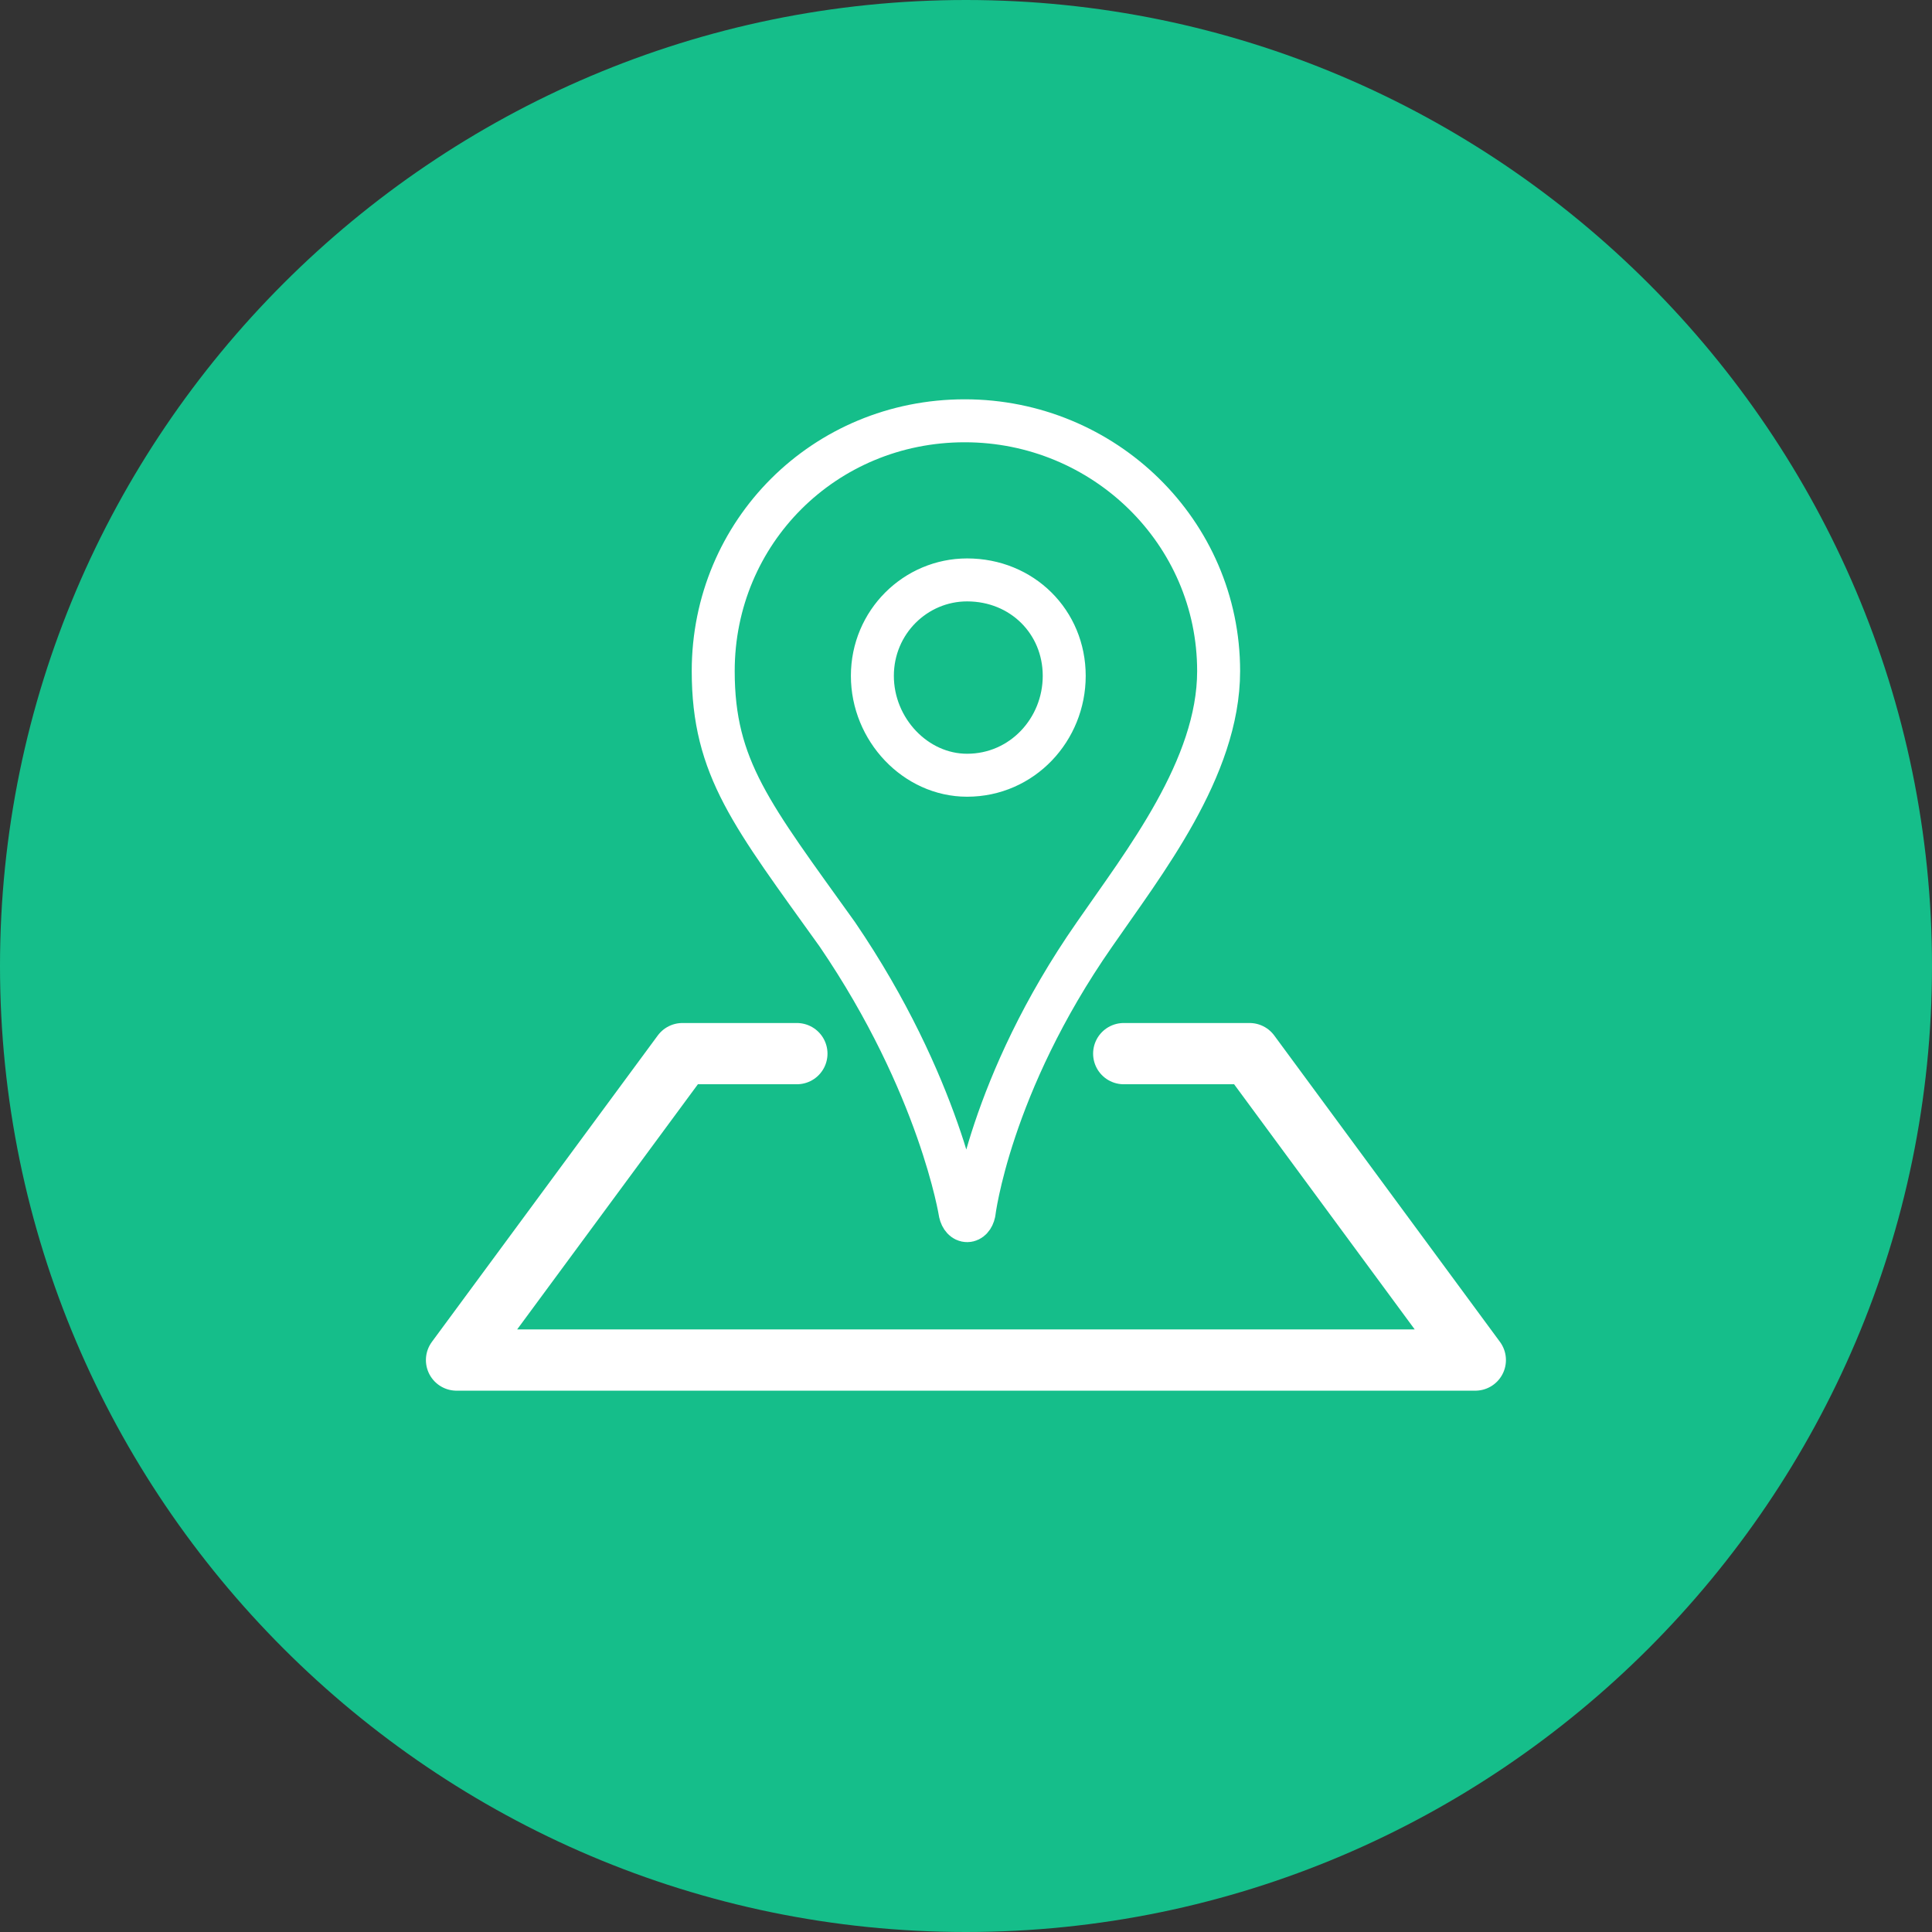
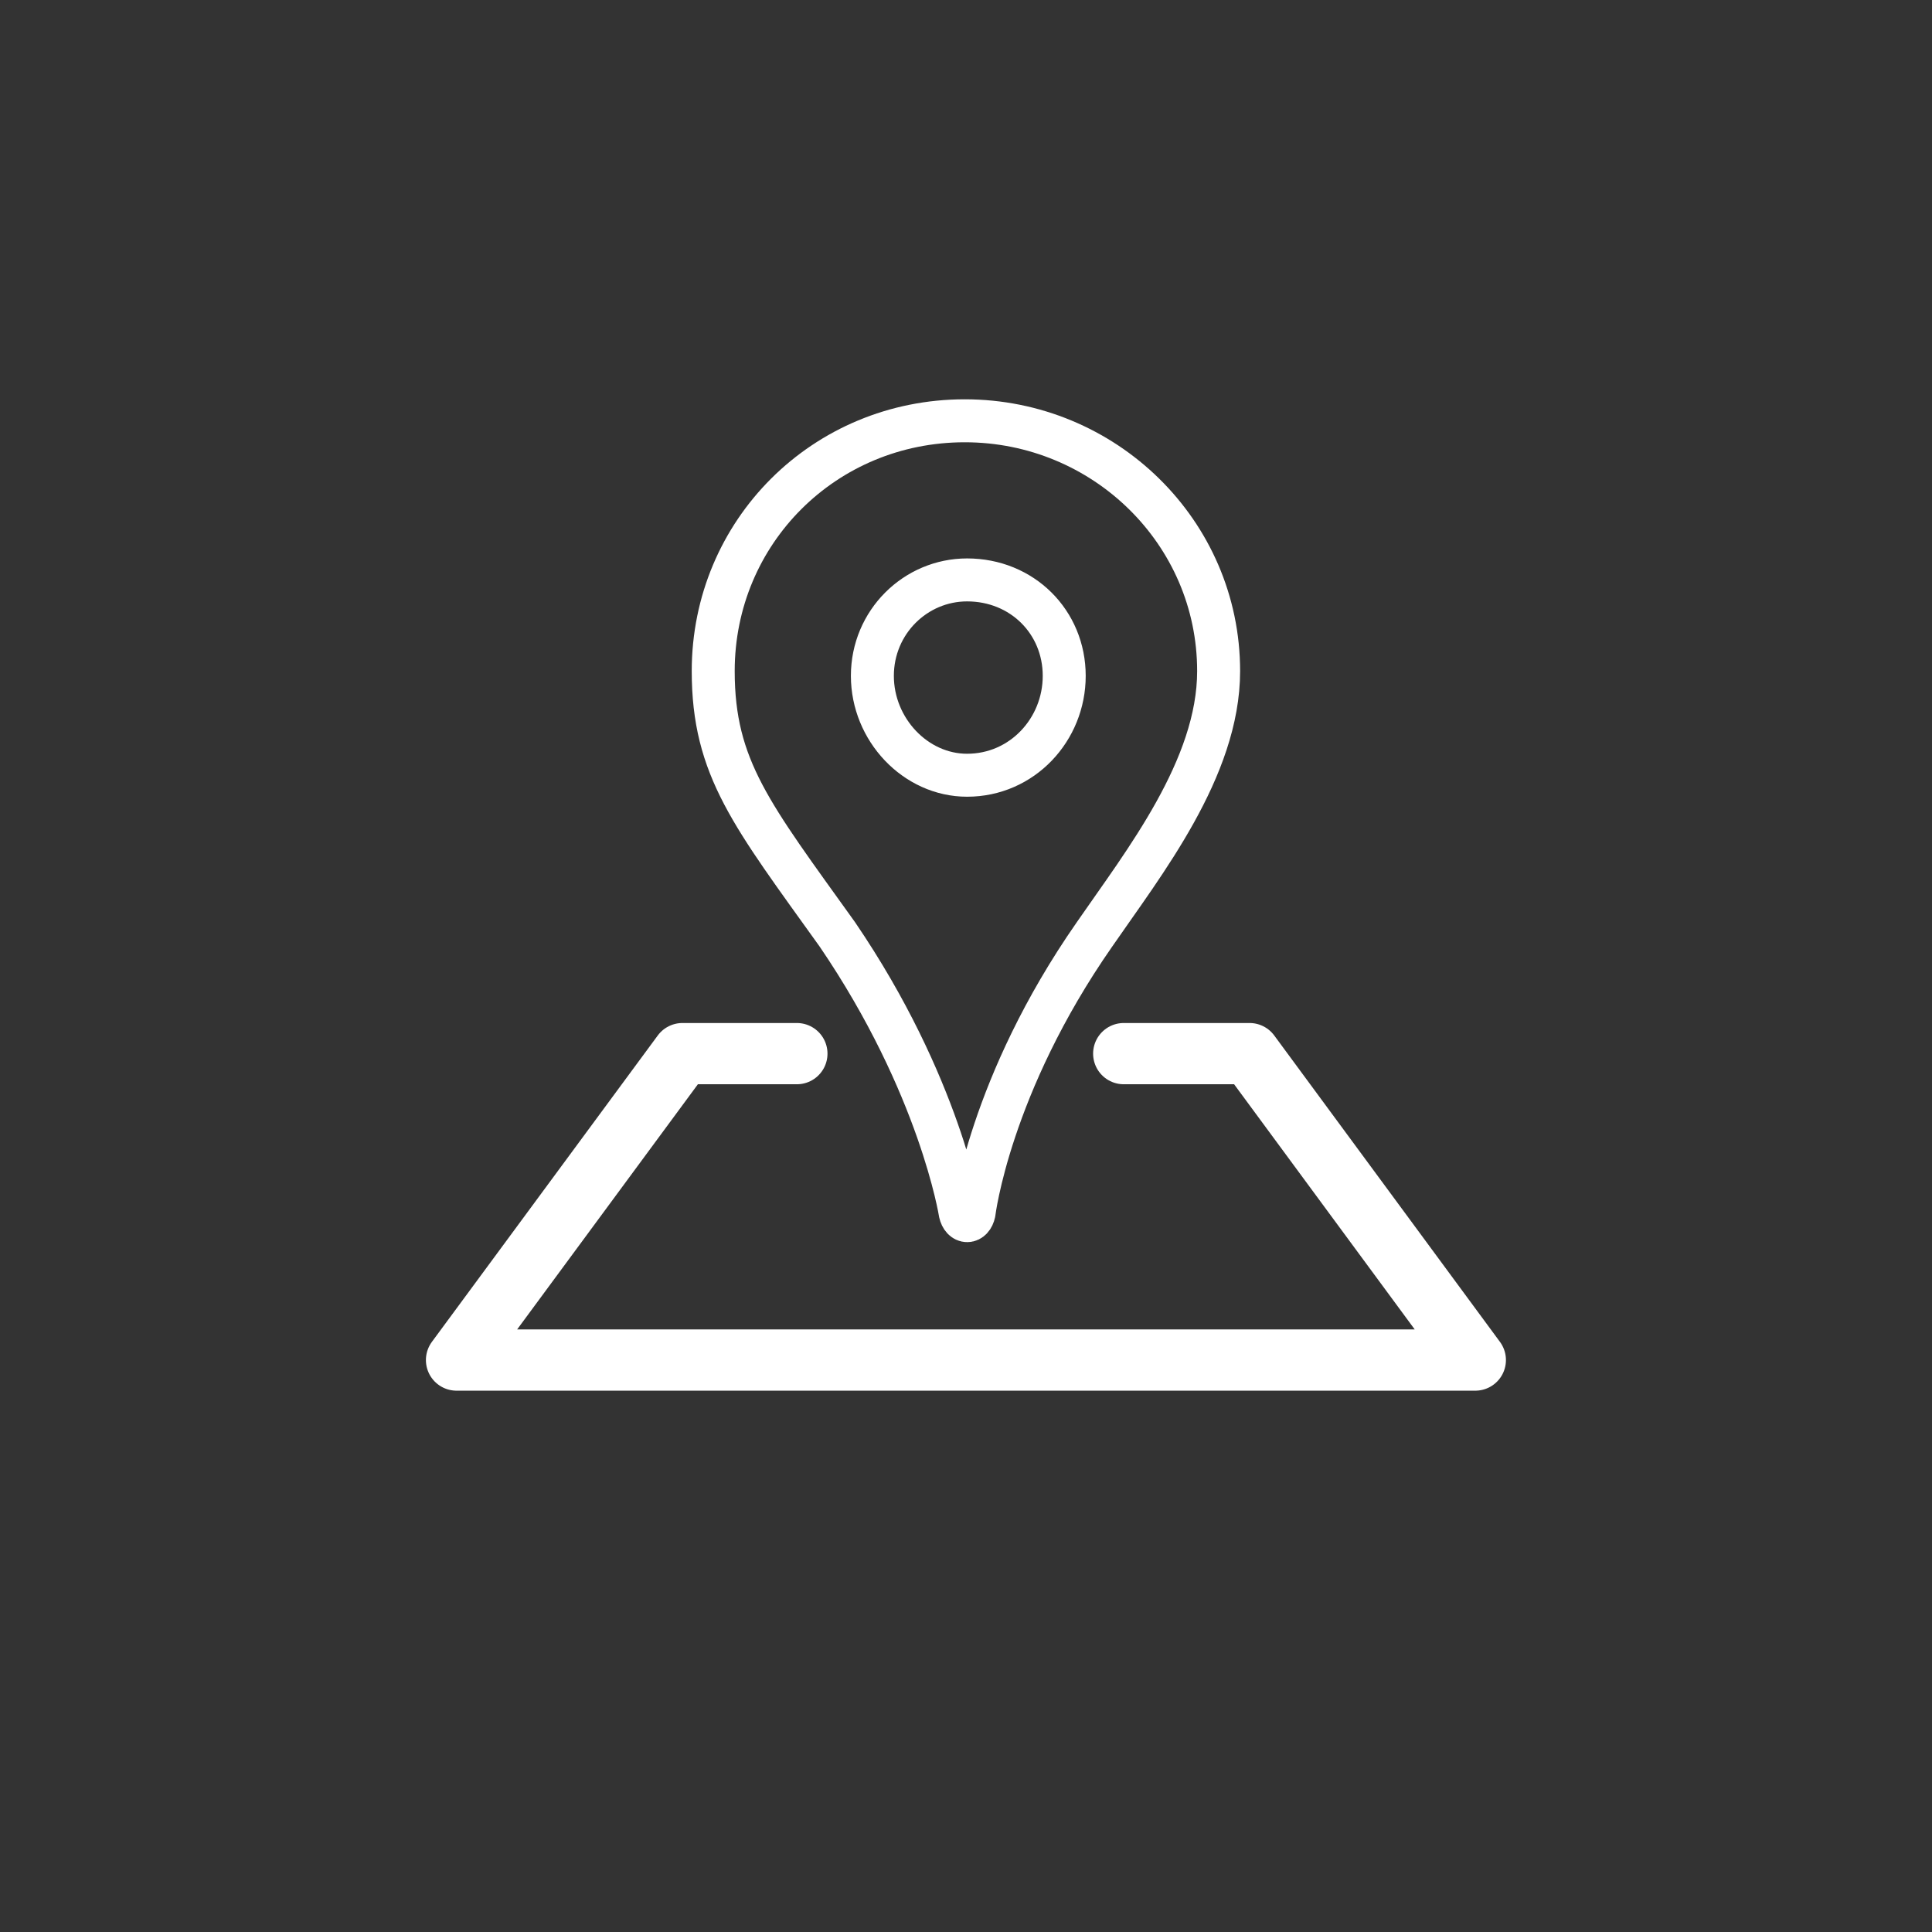
<svg xmlns="http://www.w3.org/2000/svg" version="1.1" id="Layer_1" x="0px" y="0px" width="50px" height="50px" viewBox="0 0 50 50" enable-background="new 0 0 50 50" xml:space="preserve">
  <rect x="0" y="0" width="50" height="50" fill="#333333" stroke="none" />
  <g>
-     <path fill-rule="evenodd" clip-rule="evenodd" fill="#15BE8A" d="M24.998,50C38.768,50,50,38.769,50,25S38.768,0,24.998,0   C11.229,0,0,11.231,0,25S11.229,50,24.998,50z" />
    <g>
      <polyline fill-rule="evenodd" clip-rule="evenodd" fill="none" stroke="#FFFFFF" stroke-width="1.585" stroke-linecap="round" stroke-linejoin="round" stroke-miterlimit="22.926" points="    29.082,27.268 32.339,27.268 38.181,35.198 11.815,35.198 17.661,27.268 20.623,27.268   " />
      <path fill-rule="evenodd" clip-rule="evenodd" fill="none" stroke="#FFFFFF" stroke-width="1.112" stroke-linecap="round" stroke-linejoin="round" stroke-miterlimit="22.926" d="    M28.327,24.18c-2.724,3.906-3.118,7.205-3.118,7.205c-0.058,0.274-0.299,0.274-0.36,0c0,0-0.518-3.299-3.18-7.205    c-2.211-3.088-3.211-4.298-3.211-6.812c0-3.601,2.878-6.478,6.51-6.478c3.604,0,6.57,2.877,6.57,6.478    C31.538,19.882,29.6,22.333,28.327,24.18L28.327,24.18z M27.542,17.491c0-1.393-1.088-2.483-2.514-2.483    c-1.333,0-2.451,1.09-2.451,2.483c0,1.391,1.118,2.572,2.451,2.572C26.454,20.063,27.542,18.882,27.542,17.491z" />
    </g>
  </g>
</svg>